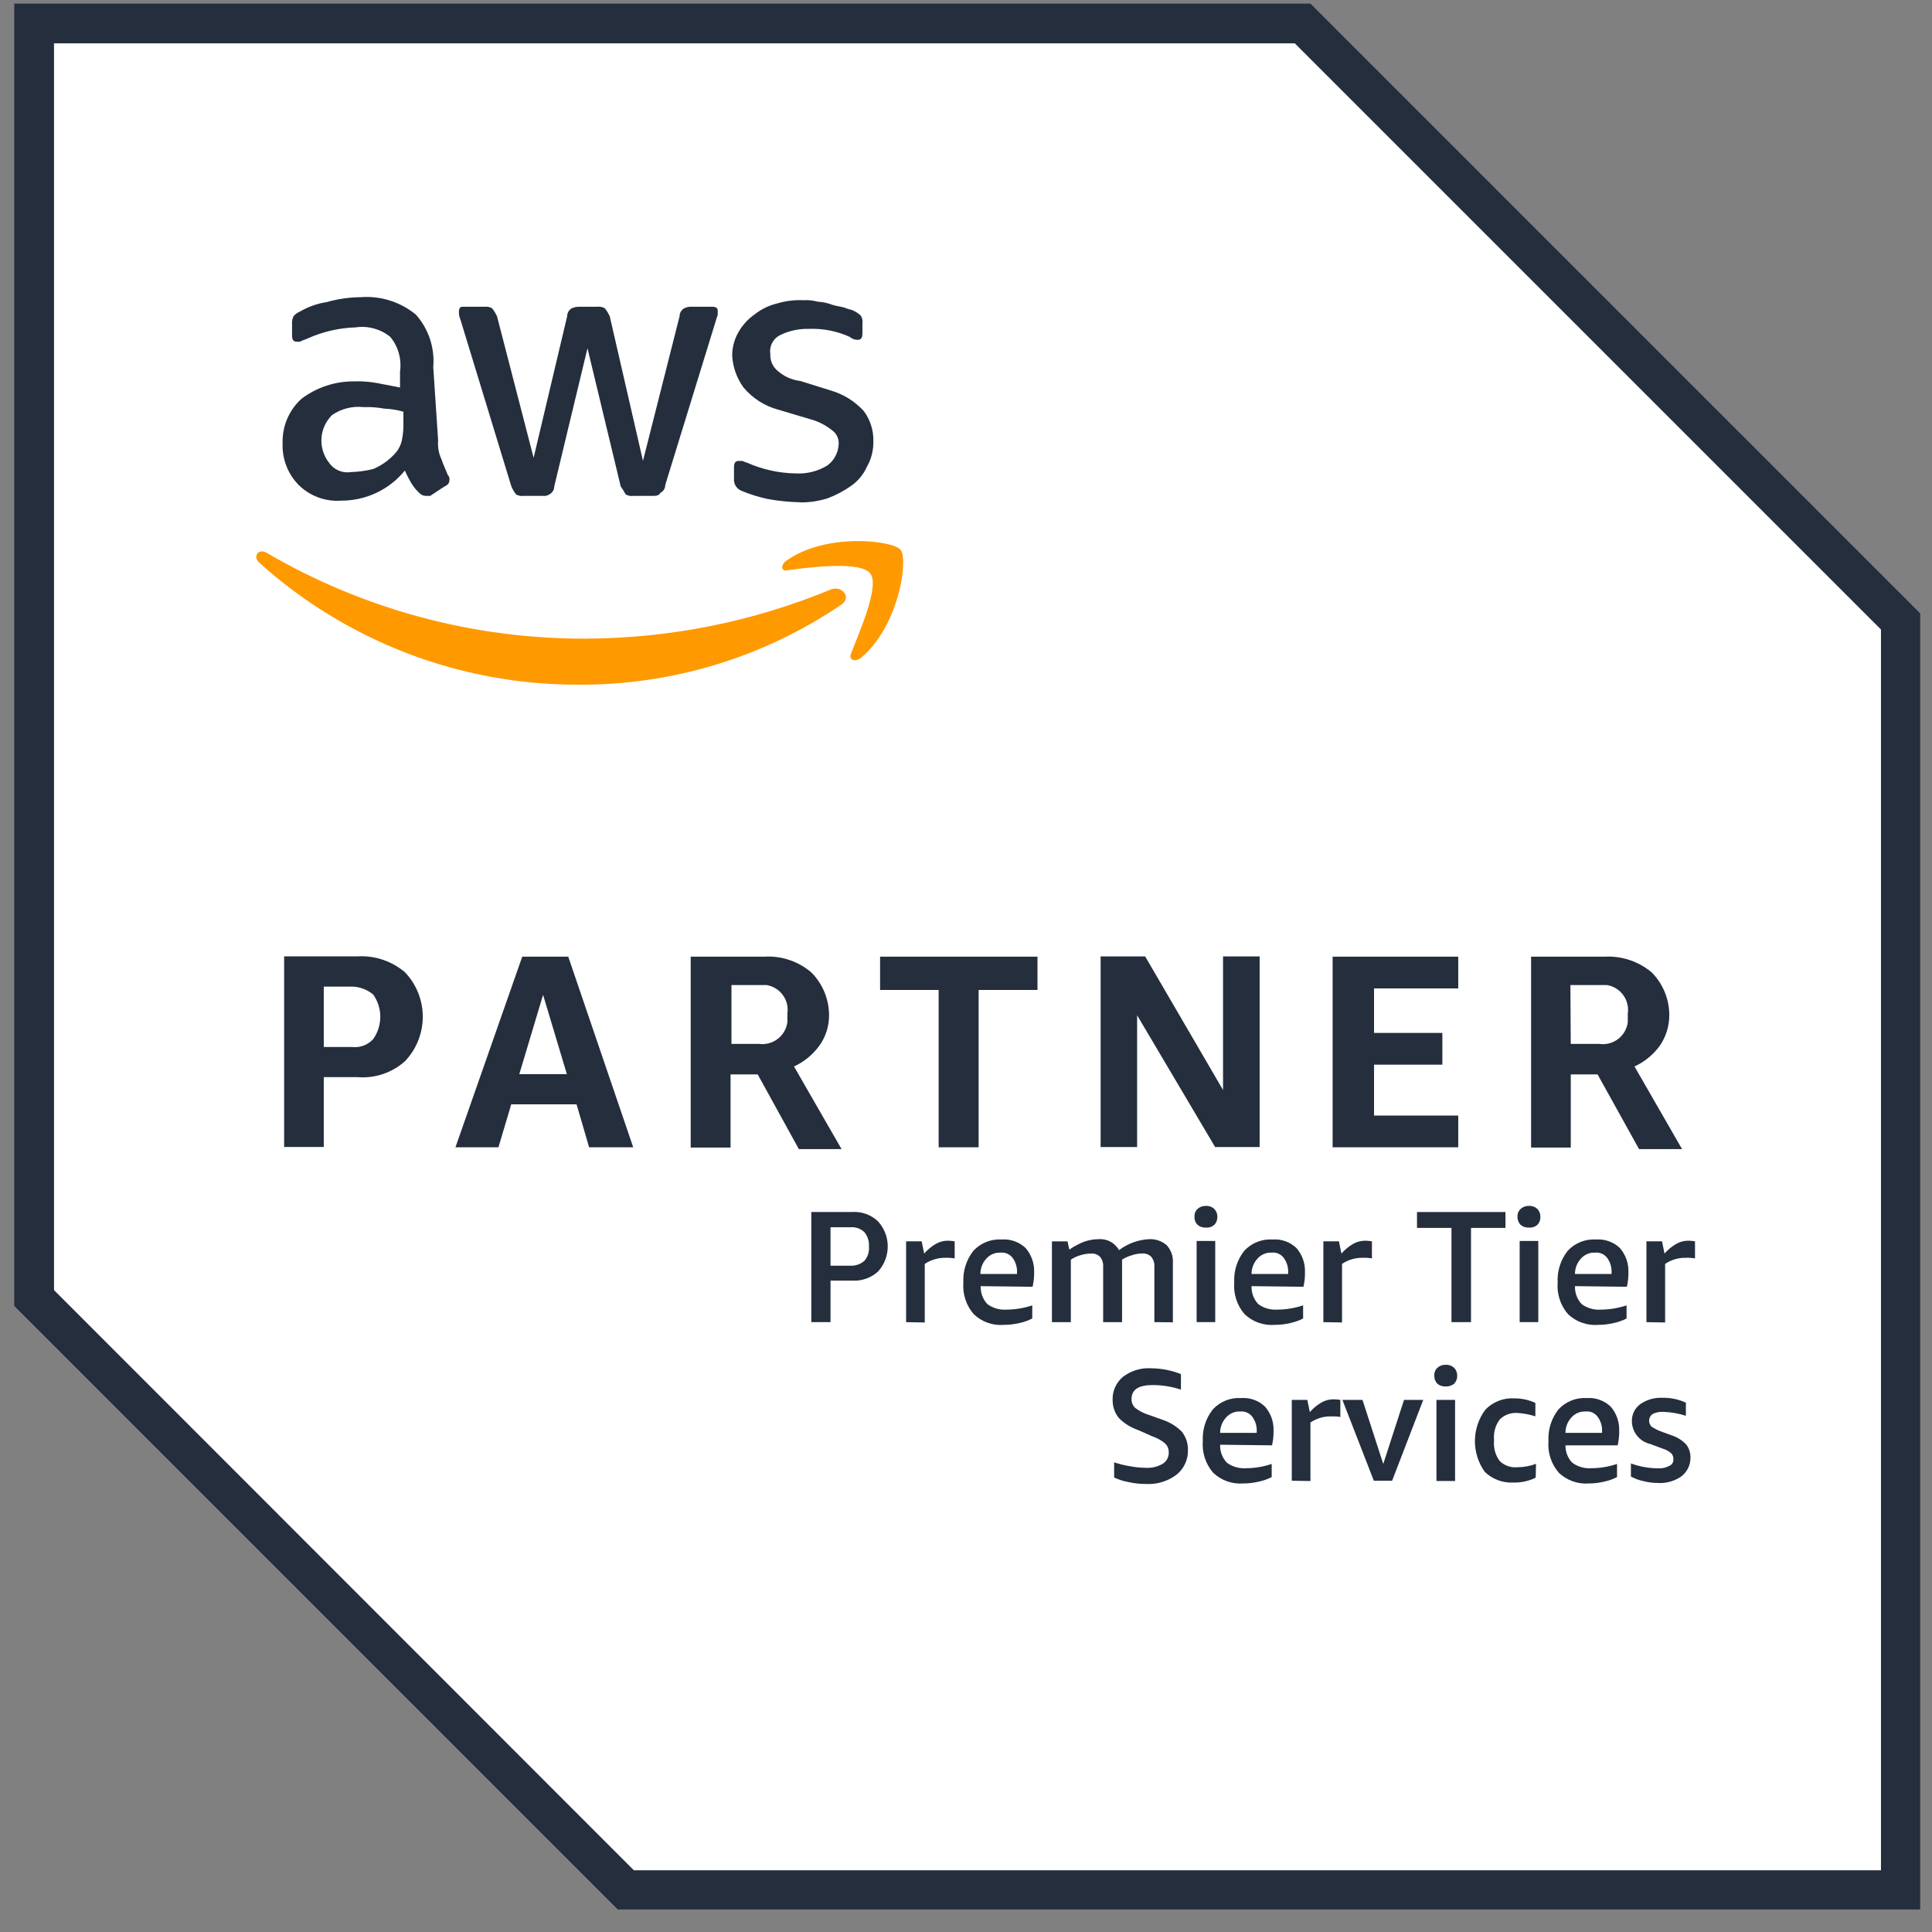
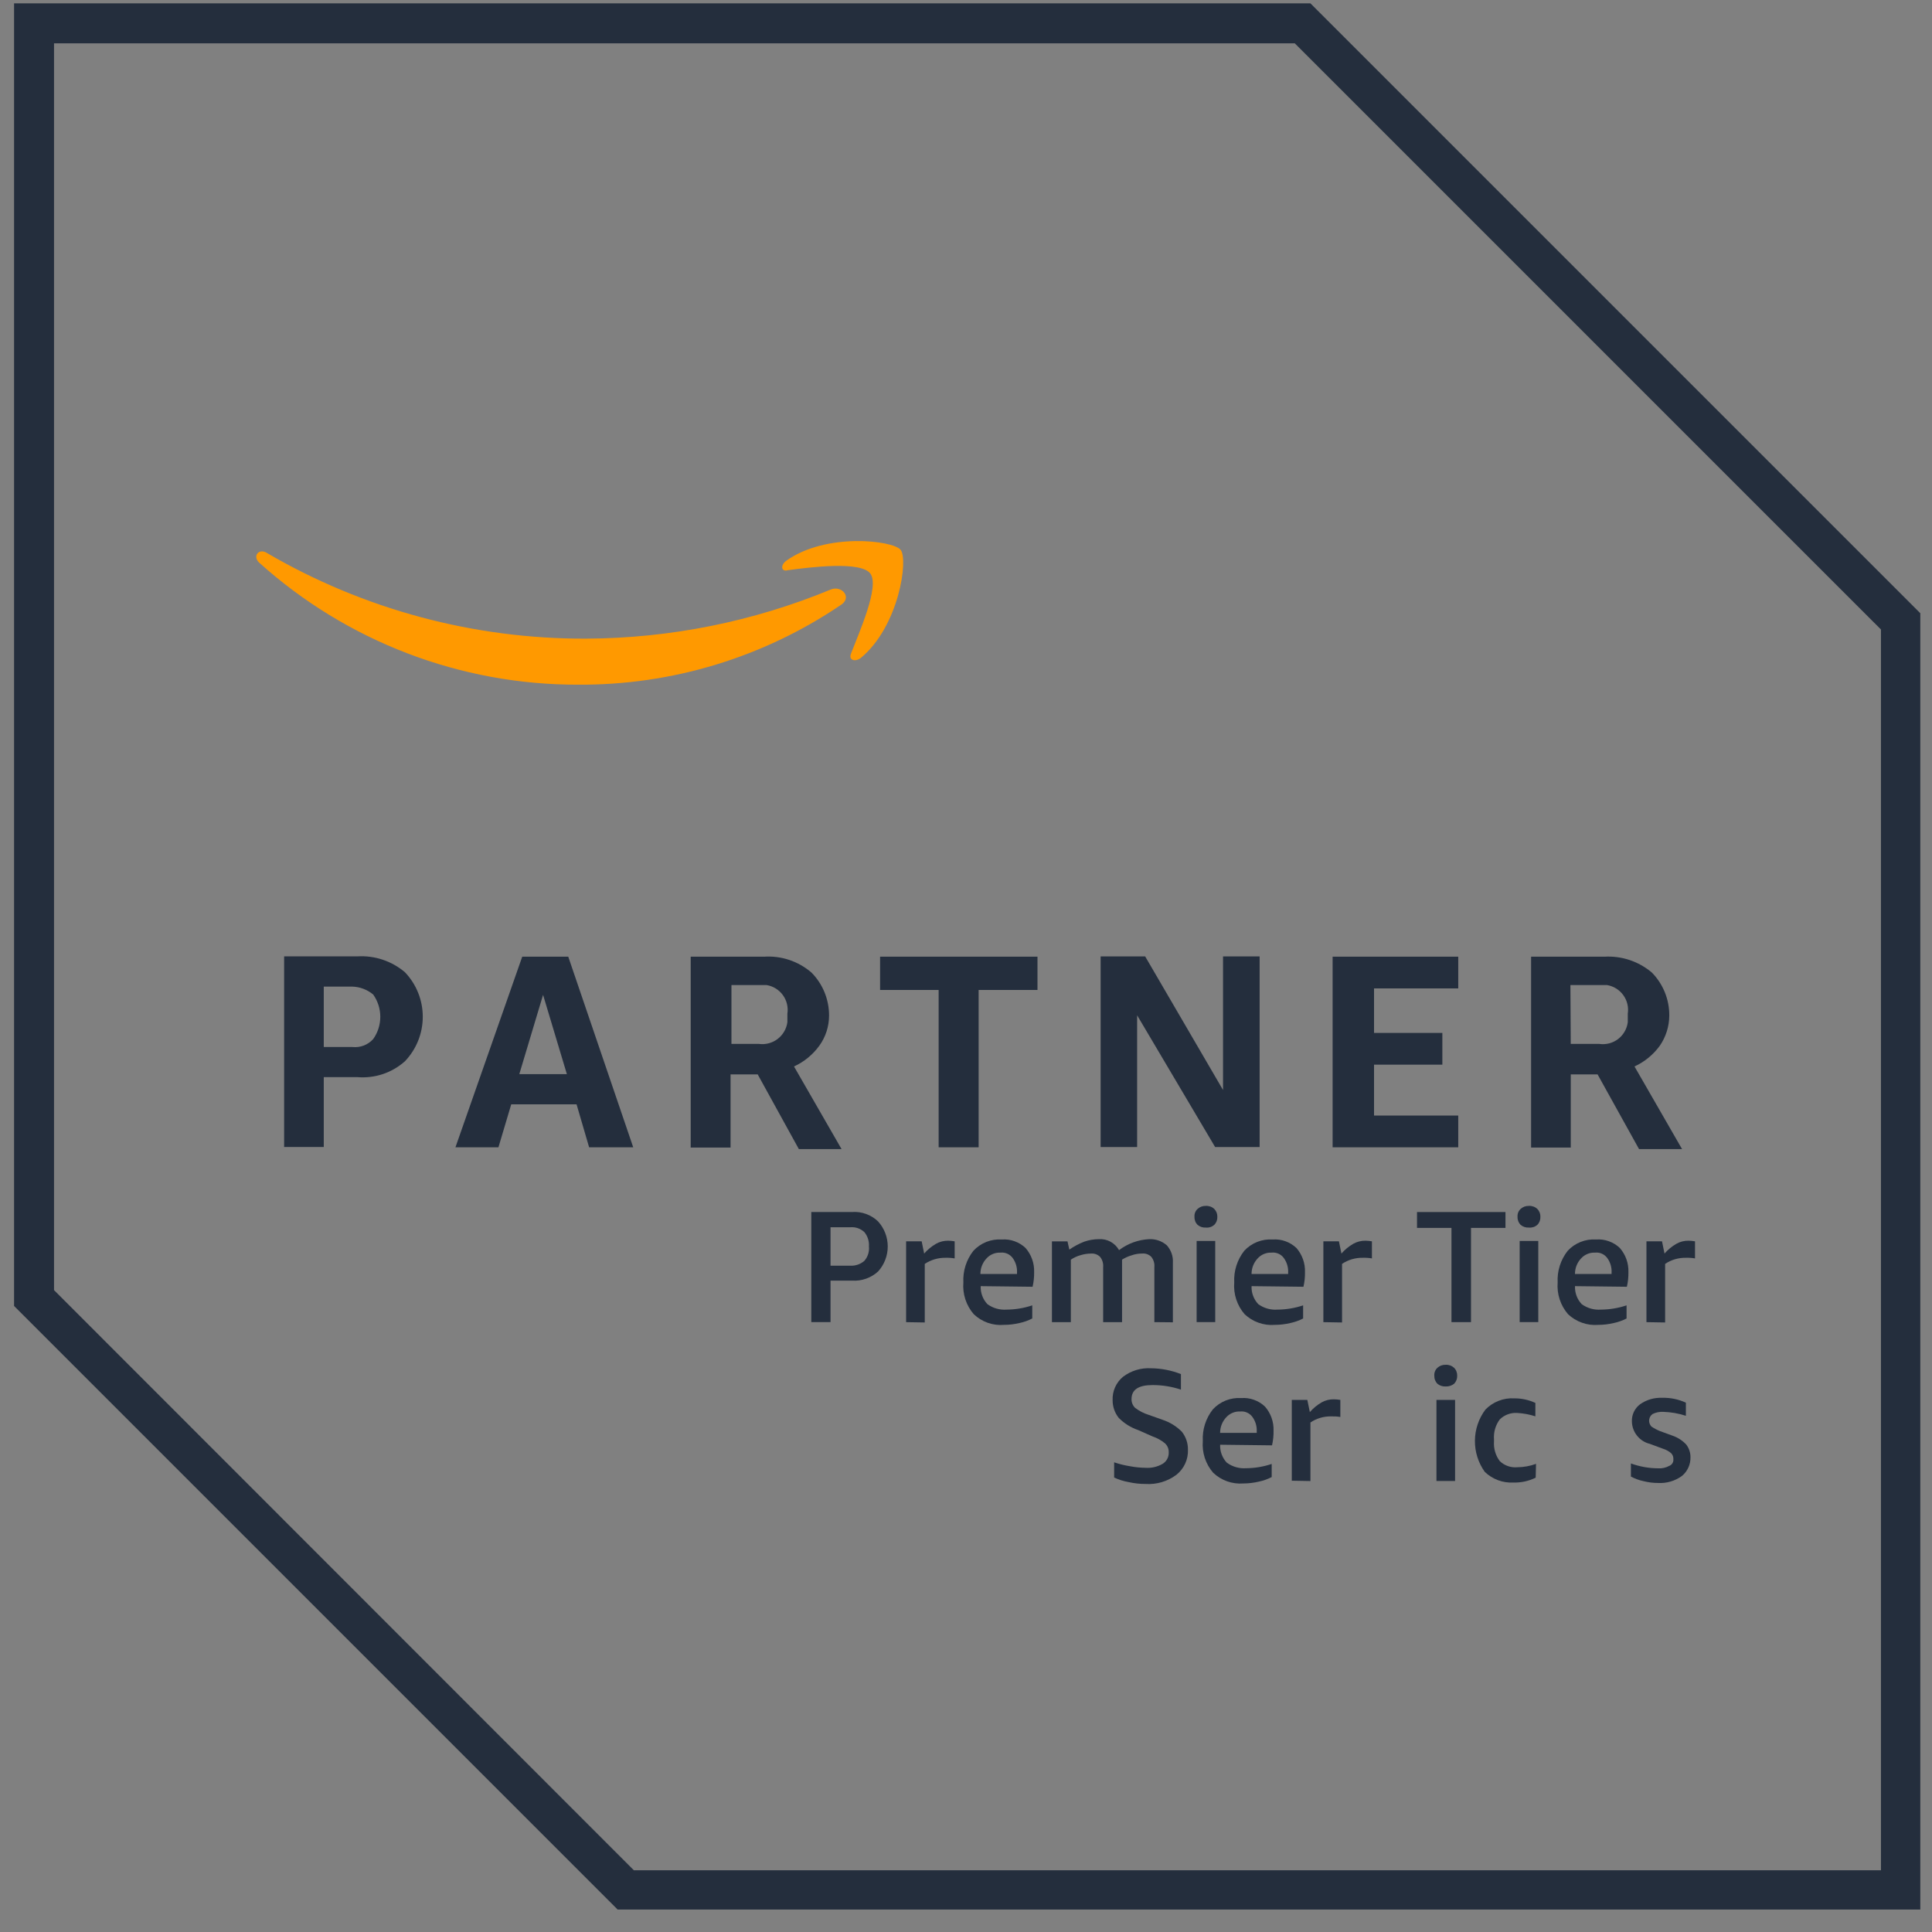
<svg xmlns="http://www.w3.org/2000/svg" width="75" height="75" viewBox="0 0 75 75" fill="none">
  <rect x="0" y="0" width="75" height="75" fill="#808080" stroke="none" />
-   <path d="M0.546 0.129V50.698L23.977 74.129H74.546V23.806L50.869 0.129H0.546Z" fill="white" />
  <path d="M2.097 50.082V1.681H50.262L73.019 24.437V72.603H24.605L2.097 50.082ZM0.546 0.129V50.698L23.977 74.129H74.546V23.806L50.869 0.129H0.546Z" fill="#242E3D" />
  <mask id="mask0_29594_4542" style="mask-type:luminance" maskUnits="userSpaceOnUse" x="0" y="0" width="75" height="75">
    <path d="M74.475 0.129H0.546V74.058H74.475V0.129Z" fill="white" />
  </mask>
  <g mask="url(#mask0_29594_4542)">
    <path d="M12.569 41.815V44.526H11.03V37.126H13.872C14.544 37.085 15.206 37.306 15.719 37.741C16.164 38.207 16.412 38.826 16.412 39.47C16.412 40.114 16.164 40.733 15.719 41.199C15.469 41.421 15.177 41.591 14.859 41.697C14.542 41.802 14.206 41.842 13.872 41.814L12.569 41.815ZM12.569 40.645H13.682C13.831 40.661 13.982 40.641 14.122 40.588C14.262 40.534 14.387 40.448 14.488 40.336C14.667 40.084 14.763 39.782 14.763 39.472C14.763 39.163 14.667 38.861 14.488 38.608C14.261 38.419 13.977 38.31 13.682 38.3H12.569V40.645ZM22.87 44.539L22.382 42.87H19.846L19.349 44.539H17.68L20.273 37.139H22.06L24.582 44.539H22.87ZM20.159 41.698H22.006L21.082 38.62L20.159 41.698ZM26.813 44.539V37.139H29.655C30.327 37.093 30.991 37.314 31.502 37.755C31.941 38.199 32.186 38.8 32.184 39.425C32.184 39.845 32.052 40.254 31.806 40.595C31.553 40.943 31.214 41.221 30.823 41.4L32.67 44.609H31.012L29.414 41.708H28.36V44.549H26.809V44.538L26.813 44.539ZM28.352 40.525H29.464C29.722 40.559 29.982 40.489 30.188 40.332C30.394 40.174 30.53 39.942 30.566 39.685V39.353C30.605 39.099 30.543 38.839 30.392 38.631C30.241 38.422 30.014 38.282 29.76 38.24H28.395V40.525H28.352ZM36.438 44.539V38.43H34.165V37.139H40.275V38.43H37.99V44.539H36.438ZM44.143 39.413V44.528H42.726V37.128H44.455L47.478 42.314V37.128H48.899V44.528H47.171L44.143 39.413ZM51.732 44.539V37.139H56.609V38.37H53.34V40.099H55.992V41.33H53.34V43.307H56.609V44.539L51.732 44.539ZM59.437 44.539V37.139H62.279C62.951 37.099 63.612 37.319 64.126 37.755C64.563 38.2 64.806 38.8 64.801 39.425C64.799 39.843 64.671 40.25 64.434 40.595C64.181 40.943 63.842 41.221 63.451 41.4L65.298 44.609H63.628L62.018 41.708H60.977V44.549H59.438V44.538L59.437 44.539ZM60.976 40.525H62.089C62.216 40.543 62.346 40.535 62.471 40.503C62.595 40.47 62.712 40.413 62.814 40.335C62.917 40.257 63.002 40.159 63.067 40.047C63.131 39.936 63.173 39.813 63.19 39.685V39.353C63.229 39.099 63.167 38.839 63.016 38.631C62.865 38.422 62.638 38.282 62.384 38.24H60.963L60.976 40.525Z" fill="#242E3D" />
-     <path d="M17.008 17.096C16.986 17.348 17.031 17.601 17.139 17.83C17.198 18.019 17.317 18.268 17.388 18.445C17.412 18.47 17.43 18.5 17.44 18.533C17.451 18.566 17.453 18.601 17.447 18.635C17.447 18.753 17.388 18.824 17.258 18.883L16.701 19.25H16.524C16.476 19.249 16.429 19.238 16.387 19.218C16.344 19.198 16.306 19.168 16.275 19.132C16.153 19.022 16.049 18.894 15.967 18.753C15.872 18.596 15.789 18.433 15.718 18.265C15.42 18.631 15.045 18.926 14.619 19.128C14.193 19.331 13.727 19.435 13.256 19.435C12.949 19.458 12.642 19.416 12.354 19.309C12.066 19.203 11.804 19.036 11.586 18.819C11.38 18.606 11.218 18.354 11.113 18.077C11.007 17.8 10.959 17.505 10.971 17.209C10.96 16.884 11.02 16.562 11.147 16.263C11.274 15.965 11.464 15.697 11.705 15.48C12.291 15.037 13.007 14.8 13.741 14.805C14.03 14.795 14.32 14.815 14.605 14.864L15.529 15.042V14.426C15.563 14.187 15.547 13.944 15.482 13.712C15.417 13.479 15.304 13.263 15.15 13.077C14.963 12.925 14.746 12.815 14.514 12.752C14.282 12.688 14.039 12.674 13.801 12.709C13.49 12.719 13.181 12.759 12.877 12.827C12.56 12.899 12.251 13.002 11.954 13.135C11.836 13.195 11.764 13.195 11.645 13.265H11.527C11.397 13.265 11.338 13.206 11.338 13.016V12.578C11.328 12.472 11.349 12.365 11.398 12.27C11.467 12.194 11.552 12.134 11.646 12.093C11.968 11.906 12.321 11.782 12.688 11.726C13.111 11.605 13.549 11.541 13.99 11.537C14.768 11.475 15.54 11.717 16.144 12.212C16.389 12.488 16.575 12.81 16.691 13.16C16.807 13.511 16.851 13.881 16.819 14.248L17.008 17.096ZM13.622 18.326C13.914 18.317 14.203 18.277 14.486 18.208C14.79 18.08 15.065 17.89 15.292 17.651C15.446 17.499 15.553 17.306 15.6 17.095C15.649 16.853 15.669 16.607 15.66 16.36V15.982C15.421 15.913 15.174 15.873 14.925 15.864C14.66 15.815 14.39 15.794 14.121 15.805C13.686 15.755 13.249 15.864 12.889 16.113C12.647 16.353 12.501 16.673 12.479 17.014C12.458 17.354 12.561 17.691 12.771 17.96C12.864 18.095 12.993 18.202 13.144 18.267C13.295 18.332 13.461 18.352 13.623 18.326M20.337 19.25C20.23 19.266 20.122 19.245 20.029 19.191C19.958 19.095 19.899 18.991 19.851 18.882L17.874 12.406C17.831 12.309 17.811 12.204 17.815 12.098C17.815 11.968 17.874 11.909 17.933 11.909H18.797C18.904 11.893 19.012 11.914 19.105 11.969C19.179 12.064 19.243 12.168 19.294 12.277L20.715 17.771L22.017 12.277C22.017 12.215 22.033 12.153 22.064 12.099C22.096 12.045 22.14 12 22.195 11.969C22.291 11.925 22.397 11.905 22.503 11.909H23.173C23.279 11.893 23.388 11.914 23.481 11.969C23.555 12.064 23.619 12.168 23.67 12.277L24.96 17.89L26.381 12.277C26.381 12.215 26.397 12.153 26.429 12.099C26.46 12.045 26.505 12 26.559 11.969C26.654 11.919 26.761 11.899 26.867 11.909H27.673C27.791 11.909 27.862 11.969 27.862 12.04V12.217C27.862 12.277 27.802 12.347 27.802 12.407L25.826 18.824C25.826 18.888 25.809 18.951 25.775 19.005C25.742 19.059 25.694 19.104 25.636 19.132C25.577 19.25 25.459 19.25 25.328 19.25H24.594C24.487 19.266 24.378 19.245 24.286 19.191C24.23 19.084 24.166 18.981 24.096 18.882L22.806 13.518L21.516 18.882C21.517 18.946 21.499 19.009 21.465 19.064C21.432 19.118 21.384 19.162 21.327 19.191C21.254 19.24 21.166 19.262 21.078 19.25H20.337ZM31.075 19.499C30.642 19.491 30.211 19.447 29.785 19.368C29.449 19.294 29.12 19.191 28.802 19.06C28.703 19.025 28.619 18.958 28.563 18.87C28.507 18.781 28.483 18.676 28.494 18.572V18.141C28.494 17.964 28.553 17.893 28.671 17.893H28.802C28.861 17.893 28.92 17.952 28.98 17.952C29.58 18.222 30.228 18.367 30.886 18.378C31.319 18.403 31.748 18.296 32.118 18.07C32.245 17.976 32.35 17.855 32.426 17.716C32.502 17.576 32.546 17.423 32.556 17.265C32.567 17.158 32.55 17.05 32.506 16.953C32.462 16.855 32.394 16.77 32.307 16.708C32.053 16.502 31.759 16.353 31.443 16.27L30.211 15.903C29.683 15.762 29.211 15.46 28.861 15.039C28.601 14.679 28.448 14.252 28.424 13.808C28.422 13.483 28.508 13.165 28.672 12.885C28.826 12.617 29.036 12.387 29.288 12.21C29.542 12.008 29.837 11.862 30.152 11.784C30.489 11.682 30.841 11.638 31.193 11.654C31.381 11.643 31.569 11.663 31.75 11.713C31.941 11.723 32.129 11.762 32.307 11.831C32.496 11.891 32.615 11.891 32.804 11.949C32.922 12.009 33.053 12.009 33.171 12.08C33.263 12.125 33.347 12.185 33.42 12.258C33.474 12.35 33.495 12.459 33.479 12.565V12.944C33.479 13.121 33.42 13.193 33.29 13.193C33.177 13.192 33.067 13.15 32.982 13.075C32.48 12.849 31.933 12.744 31.384 12.767C30.998 12.759 30.616 12.844 30.271 13.015C30.14 13.083 30.034 13.191 29.968 13.323C29.902 13.455 29.88 13.604 29.904 13.75C29.898 13.864 29.917 13.978 29.96 14.085C30.003 14.191 30.069 14.287 30.153 14.365C30.407 14.602 30.731 14.752 31.076 14.791L32.247 15.158C32.743 15.301 33.19 15.58 33.537 15.963C33.786 16.301 33.915 16.713 33.904 17.133C33.911 17.477 33.825 17.817 33.655 18.116C33.522 18.416 33.309 18.674 33.039 18.862C32.754 19.064 32.444 19.227 32.116 19.349C31.778 19.453 31.427 19.505 31.074 19.504" fill="#242E3D" />
    <path d="M32.617 23.501C29.615 25.529 26.069 26.602 22.446 26.579C17.868 26.591 13.449 24.898 10.05 21.831C9.801 21.582 10.05 21.274 10.358 21.464C14.119 23.66 18.399 24.809 22.754 24.792C26.014 24.778 29.239 24.131 32.25 22.885C32.677 22.708 33.114 23.205 32.617 23.501ZM33.043 25.36C32.925 25.608 33.174 25.726 33.422 25.537C34.902 24.305 35.269 21.713 34.961 21.343C34.653 20.974 32.06 20.668 30.52 21.77C30.272 21.959 30.343 22.208 30.58 22.136C31.444 22.018 33.422 21.77 33.788 22.267C34.155 22.764 33.35 24.552 33.042 25.356" fill="#FF9900" />
    <path d="M32.241 49.714V51.325H31.495V47.05H33.082C33.266 47.037 33.451 47.063 33.624 47.127C33.797 47.19 33.956 47.288 34.088 47.417C34.329 47.683 34.462 48.029 34.462 48.388C34.462 48.746 34.329 49.092 34.088 49.358C33.953 49.482 33.794 49.577 33.621 49.638C33.448 49.7 33.265 49.725 33.082 49.714H32.241ZM32.241 49.134H33.011C33.21 49.144 33.405 49.076 33.555 48.945C33.621 48.869 33.671 48.781 33.701 48.685C33.732 48.589 33.742 48.488 33.732 48.388C33.747 48.187 33.683 47.987 33.555 47.831C33.483 47.763 33.397 47.711 33.303 47.678C33.209 47.646 33.11 47.633 33.011 47.642H32.241V49.134Z" fill="#242E3D" />
    <path d="M35.175 51.326V48.188H35.779L35.876 48.663C36.008 48.511 36.163 48.383 36.337 48.283C36.482 48.202 36.646 48.161 36.811 48.164C36.895 48.166 36.978 48.174 37.06 48.188V48.851C36.943 48.831 36.824 48.823 36.705 48.827C36.419 48.823 36.138 48.906 35.899 49.064V51.338L35.175 51.326Z" fill="#242E3D" />
    <path d="M38.071 49.928C38.065 50.056 38.086 50.184 38.13 50.304C38.175 50.424 38.243 50.534 38.331 50.627C38.547 50.784 38.812 50.859 39.078 50.839C39.416 50.837 39.752 50.781 40.072 50.674V51.183C39.915 51.264 39.748 51.324 39.575 51.36C39.377 51.407 39.175 51.431 38.971 51.431C38.758 51.449 38.543 51.421 38.342 51.35C38.14 51.278 37.956 51.165 37.801 51.017C37.655 50.849 37.545 50.653 37.475 50.441C37.406 50.23 37.38 50.007 37.398 49.785C37.374 49.341 37.513 48.904 37.788 48.554C37.928 48.404 38.099 48.287 38.289 48.211C38.48 48.136 38.685 48.103 38.889 48.117C39.058 48.104 39.227 48.127 39.386 48.185C39.545 48.242 39.691 48.331 39.813 48.448C40.038 48.707 40.156 49.041 40.145 49.383C40.148 49.575 40.128 49.766 40.085 49.952L38.071 49.928ZM38.841 48.627C38.739 48.622 38.637 48.639 38.543 48.678C38.449 48.717 38.365 48.776 38.296 48.852C38.143 49.015 38.058 49.231 38.059 49.456H39.48V49.408C39.492 49.205 39.433 49.004 39.315 48.839C39.261 48.765 39.189 48.707 39.106 48.669C39.023 48.632 38.931 48.617 38.841 48.627Z" fill="#242E3D" />
    <path d="M44.812 51.325V49.194C44.827 49.05 44.784 48.905 44.694 48.791C44.648 48.745 44.592 48.709 44.531 48.687C44.47 48.664 44.404 48.656 44.339 48.662C44.198 48.661 44.057 48.685 43.925 48.733C43.795 48.771 43.672 48.827 43.558 48.899V51.326H42.824V49.195C42.838 49.05 42.796 48.906 42.706 48.792C42.659 48.746 42.604 48.71 42.542 48.688C42.481 48.666 42.416 48.657 42.35 48.663C42.218 48.664 42.087 48.684 41.96 48.722C41.821 48.759 41.69 48.819 41.57 48.9V51.327H40.836V48.19H41.44L41.511 48.51C41.691 48.384 41.886 48.28 42.091 48.201C42.27 48.139 42.458 48.106 42.648 48.104C42.807 48.092 42.966 48.126 43.106 48.201C43.247 48.277 43.363 48.391 43.441 48.53C43.779 48.274 44.187 48.125 44.611 48.104C44.861 48.093 45.105 48.177 45.294 48.341C45.377 48.433 45.441 48.541 45.482 48.658C45.523 48.775 45.539 48.9 45.531 49.023V51.332L44.812 51.325Z" fill="#242E3D" />
    <path d="M46.453 48.175H47.175V51.324H46.453V48.175ZM46.807 47.654C46.691 47.661 46.577 47.623 46.488 47.548C46.448 47.507 46.417 47.459 46.397 47.406C46.377 47.353 46.367 47.296 46.37 47.24C46.365 47.183 46.373 47.126 46.393 47.072C46.414 47.019 46.446 46.971 46.488 46.932C46.574 46.852 46.689 46.809 46.807 46.813C46.868 46.809 46.928 46.818 46.986 46.838C47.043 46.858 47.095 46.89 47.139 46.932C47.178 46.972 47.209 47.021 47.23 47.074C47.25 47.127 47.259 47.183 47.257 47.24C47.259 47.296 47.25 47.353 47.23 47.406C47.209 47.459 47.178 47.507 47.139 47.548C47.094 47.587 47.041 47.618 46.984 47.636C46.927 47.654 46.867 47.66 46.807 47.654Z" fill="#242E3D" />
    <path d="M48.586 49.928C48.58 50.056 48.6 50.184 48.645 50.304C48.69 50.424 48.758 50.534 48.846 50.627C49.062 50.784 49.326 50.859 49.592 50.839C49.931 50.837 50.266 50.781 50.587 50.674V51.183C50.43 51.264 50.263 51.324 50.09 51.36C49.892 51.407 49.689 51.431 49.486 51.431C49.273 51.448 49.058 51.42 48.857 51.348C48.655 51.277 48.471 51.164 48.316 51.017C48.17 50.849 48.059 50.653 47.99 50.441C47.921 50.23 47.895 50.007 47.913 49.785C47.889 49.341 48.028 48.904 48.303 48.554C48.442 48.404 48.614 48.287 48.804 48.211C48.995 48.136 49.199 48.103 49.404 48.117C49.572 48.104 49.742 48.127 49.901 48.185C50.06 48.242 50.205 48.331 50.328 48.448C50.552 48.707 50.671 49.041 50.659 49.383C50.663 49.575 50.643 49.766 50.6 49.952L48.586 49.928ZM49.366 48.627C49.264 48.622 49.163 48.639 49.069 48.678C48.975 48.717 48.89 48.776 48.822 48.852C48.669 49.015 48.584 49.231 48.585 49.456H50.006V49.408C50.017 49.205 49.958 49.004 49.84 48.839C49.787 48.765 49.715 48.706 49.632 48.669C49.548 48.631 49.457 48.617 49.366 48.627Z" fill="#242E3D" />
    <path d="M51.373 51.326V48.188H51.977L52.074 48.663C52.206 48.511 52.362 48.383 52.535 48.283C52.68 48.202 52.844 48.161 53.01 48.164C53.093 48.166 53.176 48.174 53.258 48.188V48.851C53.141 48.831 53.022 48.823 52.903 48.827C52.617 48.822 52.335 48.904 52.098 49.064V51.338L51.373 51.326Z" fill="#242E3D" />
    <path d="M56.346 51.325V47.667H55.008V47.051H58.442V47.667H57.104V51.325H56.346Z" fill="#242E3D" />
    <path d="M58.993 48.175H59.716V51.324H58.993V48.175ZM59.349 47.654C59.232 47.661 59.118 47.623 59.029 47.548C58.989 47.507 58.958 47.459 58.938 47.406C58.918 47.353 58.908 47.296 58.911 47.24C58.906 47.183 58.914 47.126 58.934 47.072C58.955 47.019 58.987 46.971 59.029 46.932C59.115 46.852 59.23 46.809 59.349 46.813C59.409 46.809 59.469 46.818 59.527 46.838C59.584 46.858 59.636 46.89 59.68 46.932C59.72 46.972 59.75 47.021 59.771 47.074C59.791 47.127 59.8 47.183 59.798 47.24C59.8 47.296 59.791 47.353 59.771 47.406C59.75 47.459 59.72 47.507 59.68 47.548C59.635 47.587 59.583 47.618 59.525 47.636C59.468 47.654 59.408 47.66 59.349 47.654Z" fill="#242E3D" />
    <path d="M61.141 49.928C61.136 50.056 61.156 50.184 61.201 50.304C61.245 50.424 61.314 50.534 61.402 50.627C61.617 50.784 61.882 50.859 62.148 50.839C62.486 50.837 62.822 50.781 63.143 50.674V51.183C62.986 51.264 62.818 51.324 62.645 51.36C62.447 51.407 62.245 51.431 62.042 51.431C61.828 51.448 61.614 51.42 61.413 51.348C61.211 51.277 61.026 51.164 60.871 51.017C60.726 50.849 60.615 50.653 60.546 50.441C60.477 50.23 60.45 50.007 60.468 49.785C60.444 49.341 60.583 48.904 60.859 48.554C60.998 48.404 61.169 48.287 61.36 48.212C61.55 48.136 61.755 48.103 61.96 48.117C62.128 48.104 62.297 48.127 62.456 48.185C62.616 48.242 62.761 48.331 62.883 48.448C63.108 48.707 63.226 49.041 63.215 49.383C63.218 49.575 63.199 49.766 63.155 49.952L61.141 49.928ZM61.922 48.627C61.82 48.622 61.718 48.639 61.624 48.678C61.53 48.717 61.446 48.776 61.377 48.852C61.224 49.015 61.139 49.231 61.14 49.456H62.561V49.408C62.573 49.205 62.514 49.004 62.396 48.839C62.342 48.765 62.27 48.706 62.187 48.669C62.104 48.631 62.012 48.617 61.922 48.627Z" fill="#242E3D" />
    <path d="M63.915 51.326V48.188H64.519L64.616 48.663C64.748 48.511 64.904 48.383 65.078 48.283C65.222 48.202 65.386 48.161 65.552 48.164C65.635 48.166 65.718 48.174 65.8 48.188V48.851C65.683 48.831 65.564 48.823 65.445 48.827C65.159 48.822 64.877 48.904 64.64 49.064V51.338L63.915 51.326Z" fill="#242E3D" />
    <path d="M44.186 55.516C43.901 55.419 43.641 55.257 43.429 55.042C43.275 54.848 43.191 54.607 43.192 54.36C43.184 54.187 43.216 54.014 43.286 53.856C43.356 53.698 43.461 53.558 43.594 53.448C43.906 53.21 44.293 53.093 44.684 53.116C45.081 53.12 45.474 53.196 45.844 53.342V53.945C45.489 53.827 45.117 53.767 44.743 53.768C44.199 53.768 43.926 53.945 43.926 54.313C43.924 54.377 43.936 54.441 43.961 54.5C43.985 54.559 44.022 54.612 44.068 54.656C44.229 54.777 44.409 54.869 44.601 54.928L45.133 55.117C45.415 55.211 45.67 55.368 45.879 55.579C46.036 55.778 46.12 56.024 46.116 56.277C46.123 56.464 46.086 56.649 46.008 56.818C45.93 56.988 45.813 57.136 45.667 57.252C45.323 57.509 44.899 57.635 44.471 57.607C44.252 57.608 44.034 57.584 43.82 57.536C43.623 57.502 43.432 57.442 43.251 57.358V56.767C43.455 56.836 43.665 56.888 43.878 56.921C44.074 56.958 44.272 56.977 44.47 56.98C44.702 56.996 44.932 56.942 45.133 56.826C45.209 56.779 45.272 56.713 45.313 56.634C45.355 56.555 45.375 56.466 45.37 56.377C45.372 56.313 45.36 56.249 45.336 56.19C45.311 56.13 45.274 56.077 45.228 56.033C45.084 55.913 44.918 55.821 44.74 55.761L44.186 55.516Z" fill="#242E3D" />
    <path d="M47.366 56.084C47.36 56.212 47.38 56.34 47.425 56.459C47.47 56.58 47.538 56.689 47.626 56.782C47.842 56.939 48.106 57.015 48.373 56.996C48.711 56.994 49.047 56.938 49.367 56.83V57.339C49.21 57.421 49.043 57.48 48.87 57.516C48.672 57.563 48.469 57.587 48.266 57.588C48.053 57.604 47.839 57.576 47.637 57.505C47.436 57.433 47.251 57.32 47.096 57.173C46.95 57.005 46.84 56.81 46.77 56.598C46.701 56.386 46.675 56.163 46.693 55.941C46.669 55.497 46.808 55.06 47.083 54.711C47.223 54.56 47.394 54.443 47.584 54.367C47.775 54.292 47.98 54.259 48.184 54.273C48.353 54.26 48.522 54.283 48.681 54.341C48.84 54.398 48.986 54.488 49.108 54.605C49.333 54.863 49.451 55.197 49.439 55.54C49.443 55.731 49.423 55.922 49.38 56.108L47.366 56.084ZM48.146 54.794C48.045 54.789 47.943 54.806 47.849 54.845C47.755 54.884 47.671 54.944 47.602 55.019C47.449 55.183 47.364 55.398 47.365 55.623H48.786V55.576C48.797 55.373 48.739 55.172 48.62 55.007C48.567 54.933 48.495 54.874 48.412 54.837C48.329 54.799 48.237 54.784 48.146 54.794Z" fill="#242E3D" />
    <path d="M50.147 57.481V54.344H50.75L50.848 54.818C50.979 54.666 51.135 54.538 51.309 54.438C51.454 54.358 51.617 54.317 51.783 54.321C51.866 54.322 51.949 54.33 52.032 54.344V55.007C51.914 54.987 51.795 54.98 51.677 54.984C51.39 54.978 51.109 55.06 50.871 55.221V57.494L50.147 57.481Z" fill="#242E3D" />
-     <path d="M53.332 57.482L52.112 54.344H52.892L53.698 56.831L54.504 54.344H55.25L54.042 57.481L53.332 57.482Z" fill="#242E3D" />
    <path d="M55.763 54.343H56.486V57.492H55.763V54.343ZM56.118 53.822C56.002 53.828 55.887 53.791 55.798 53.716C55.759 53.675 55.728 53.627 55.708 53.574C55.687 53.521 55.678 53.464 55.68 53.408C55.675 53.351 55.683 53.293 55.704 53.24C55.724 53.186 55.756 53.138 55.798 53.099C55.885 53.019 56 52.977 56.118 52.981C56.178 52.977 56.239 52.986 56.296 53.006C56.353 53.026 56.405 53.058 56.45 53.099C56.489 53.14 56.52 53.188 56.54 53.242C56.56 53.294 56.57 53.351 56.568 53.408C56.57 53.464 56.56 53.521 56.54 53.574C56.52 53.627 56.489 53.675 56.45 53.716C56.356 53.791 56.238 53.828 56.118 53.822Z" fill="#242E3D" />
    <path d="M59.615 57.363C59.347 57.495 59.05 57.56 58.751 57.552C58.547 57.563 58.343 57.532 58.152 57.461C57.96 57.389 57.785 57.279 57.638 57.137C57.386 56.784 57.252 56.36 57.256 55.926C57.26 55.492 57.402 55.07 57.662 54.722C57.807 54.572 57.982 54.455 58.176 54.38C58.37 54.304 58.578 54.271 58.786 54.284C59.068 54.282 59.347 54.343 59.603 54.461V54.982C59.377 54.909 59.143 54.865 58.905 54.851C58.78 54.842 58.655 54.859 58.537 54.902C58.419 54.945 58.312 55.012 58.222 55.1C58.055 55.324 57.975 55.601 57.997 55.88V55.951C57.976 56.227 58.056 56.501 58.222 56.721C58.312 56.807 58.42 56.873 58.538 56.914C58.656 56.955 58.781 56.97 58.905 56.958C59.152 56.956 59.396 56.912 59.628 56.827L59.615 57.363Z" fill="#242E3D" />
-     <path d="M60.772 56.084C60.767 56.212 60.787 56.34 60.831 56.459C60.876 56.58 60.945 56.689 61.033 56.782C61.248 56.939 61.513 57.015 61.779 56.996C62.117 56.994 62.453 56.938 62.773 56.83V57.339C62.617 57.421 62.449 57.48 62.276 57.516C62.082 57.563 61.884 57.587 61.684 57.588C61.471 57.604 61.257 57.576 61.055 57.505C60.853 57.433 60.669 57.32 60.514 57.173C60.368 57.005 60.257 56.81 60.188 56.598C60.119 56.386 60.093 56.163 60.111 55.941C60.087 55.497 60.226 55.06 60.501 54.711C60.641 54.56 60.812 54.443 61.002 54.367C61.193 54.292 61.398 54.259 61.602 54.273C61.771 54.26 61.94 54.283 62.099 54.341C62.258 54.398 62.404 54.488 62.526 54.605C62.751 54.863 62.869 55.197 62.857 55.54C62.861 55.731 62.841 55.922 62.798 56.108H60.773V56.085L60.772 56.084ZM61.553 54.794C61.451 54.789 61.349 54.806 61.255 54.845C61.161 54.884 61.077 54.944 61.008 55.019C60.855 55.183 60.77 55.398 60.771 55.623H62.192V55.576C62.203 55.373 62.145 55.172 62.026 55.007C61.974 54.932 61.902 54.873 61.819 54.835C61.736 54.797 61.643 54.783 61.553 54.794Z" fill="#242E3D" />
    <path d="M64.961 56.642C64.962 56.601 64.956 56.56 64.942 56.521C64.927 56.483 64.906 56.447 64.878 56.417C64.785 56.336 64.676 56.275 64.558 56.24L64.049 56.051C63.853 56.004 63.679 55.894 63.553 55.737C63.426 55.581 63.355 55.388 63.35 55.187C63.344 55.056 63.37 54.927 63.426 54.809C63.482 54.691 63.566 54.589 63.67 54.512C63.919 54.337 64.219 54.25 64.523 54.263C64.841 54.254 65.157 54.318 65.446 54.452V54.961C65.162 54.869 64.867 54.817 64.569 54.808C64.426 54.8 64.283 54.828 64.154 54.891C64.086 54.939 64.039 55.011 64.024 55.093C64.008 55.175 64.025 55.26 64.071 55.329C64.083 55.341 64.095 55.365 64.106 55.377C64.21 55.447 64.322 55.507 64.438 55.554L64.926 55.732C65.128 55.802 65.311 55.919 65.458 56.075C65.566 56.215 65.624 56.386 65.624 56.562C65.628 56.702 65.601 56.841 65.543 56.968C65.486 57.096 65.4 57.208 65.292 57.297C65.025 57.491 64.699 57.587 64.369 57.569C64.177 57.569 63.986 57.545 63.8 57.498C63.63 57.462 63.466 57.402 63.312 57.32V56.811C63.651 56.934 64.007 56.998 64.367 57C64.519 57.011 64.671 56.977 64.805 56.903C64.856 56.883 64.898 56.846 64.926 56.799C64.954 56.752 64.966 56.697 64.959 56.642" fill="#242E3D" />
  </g>
</svg>